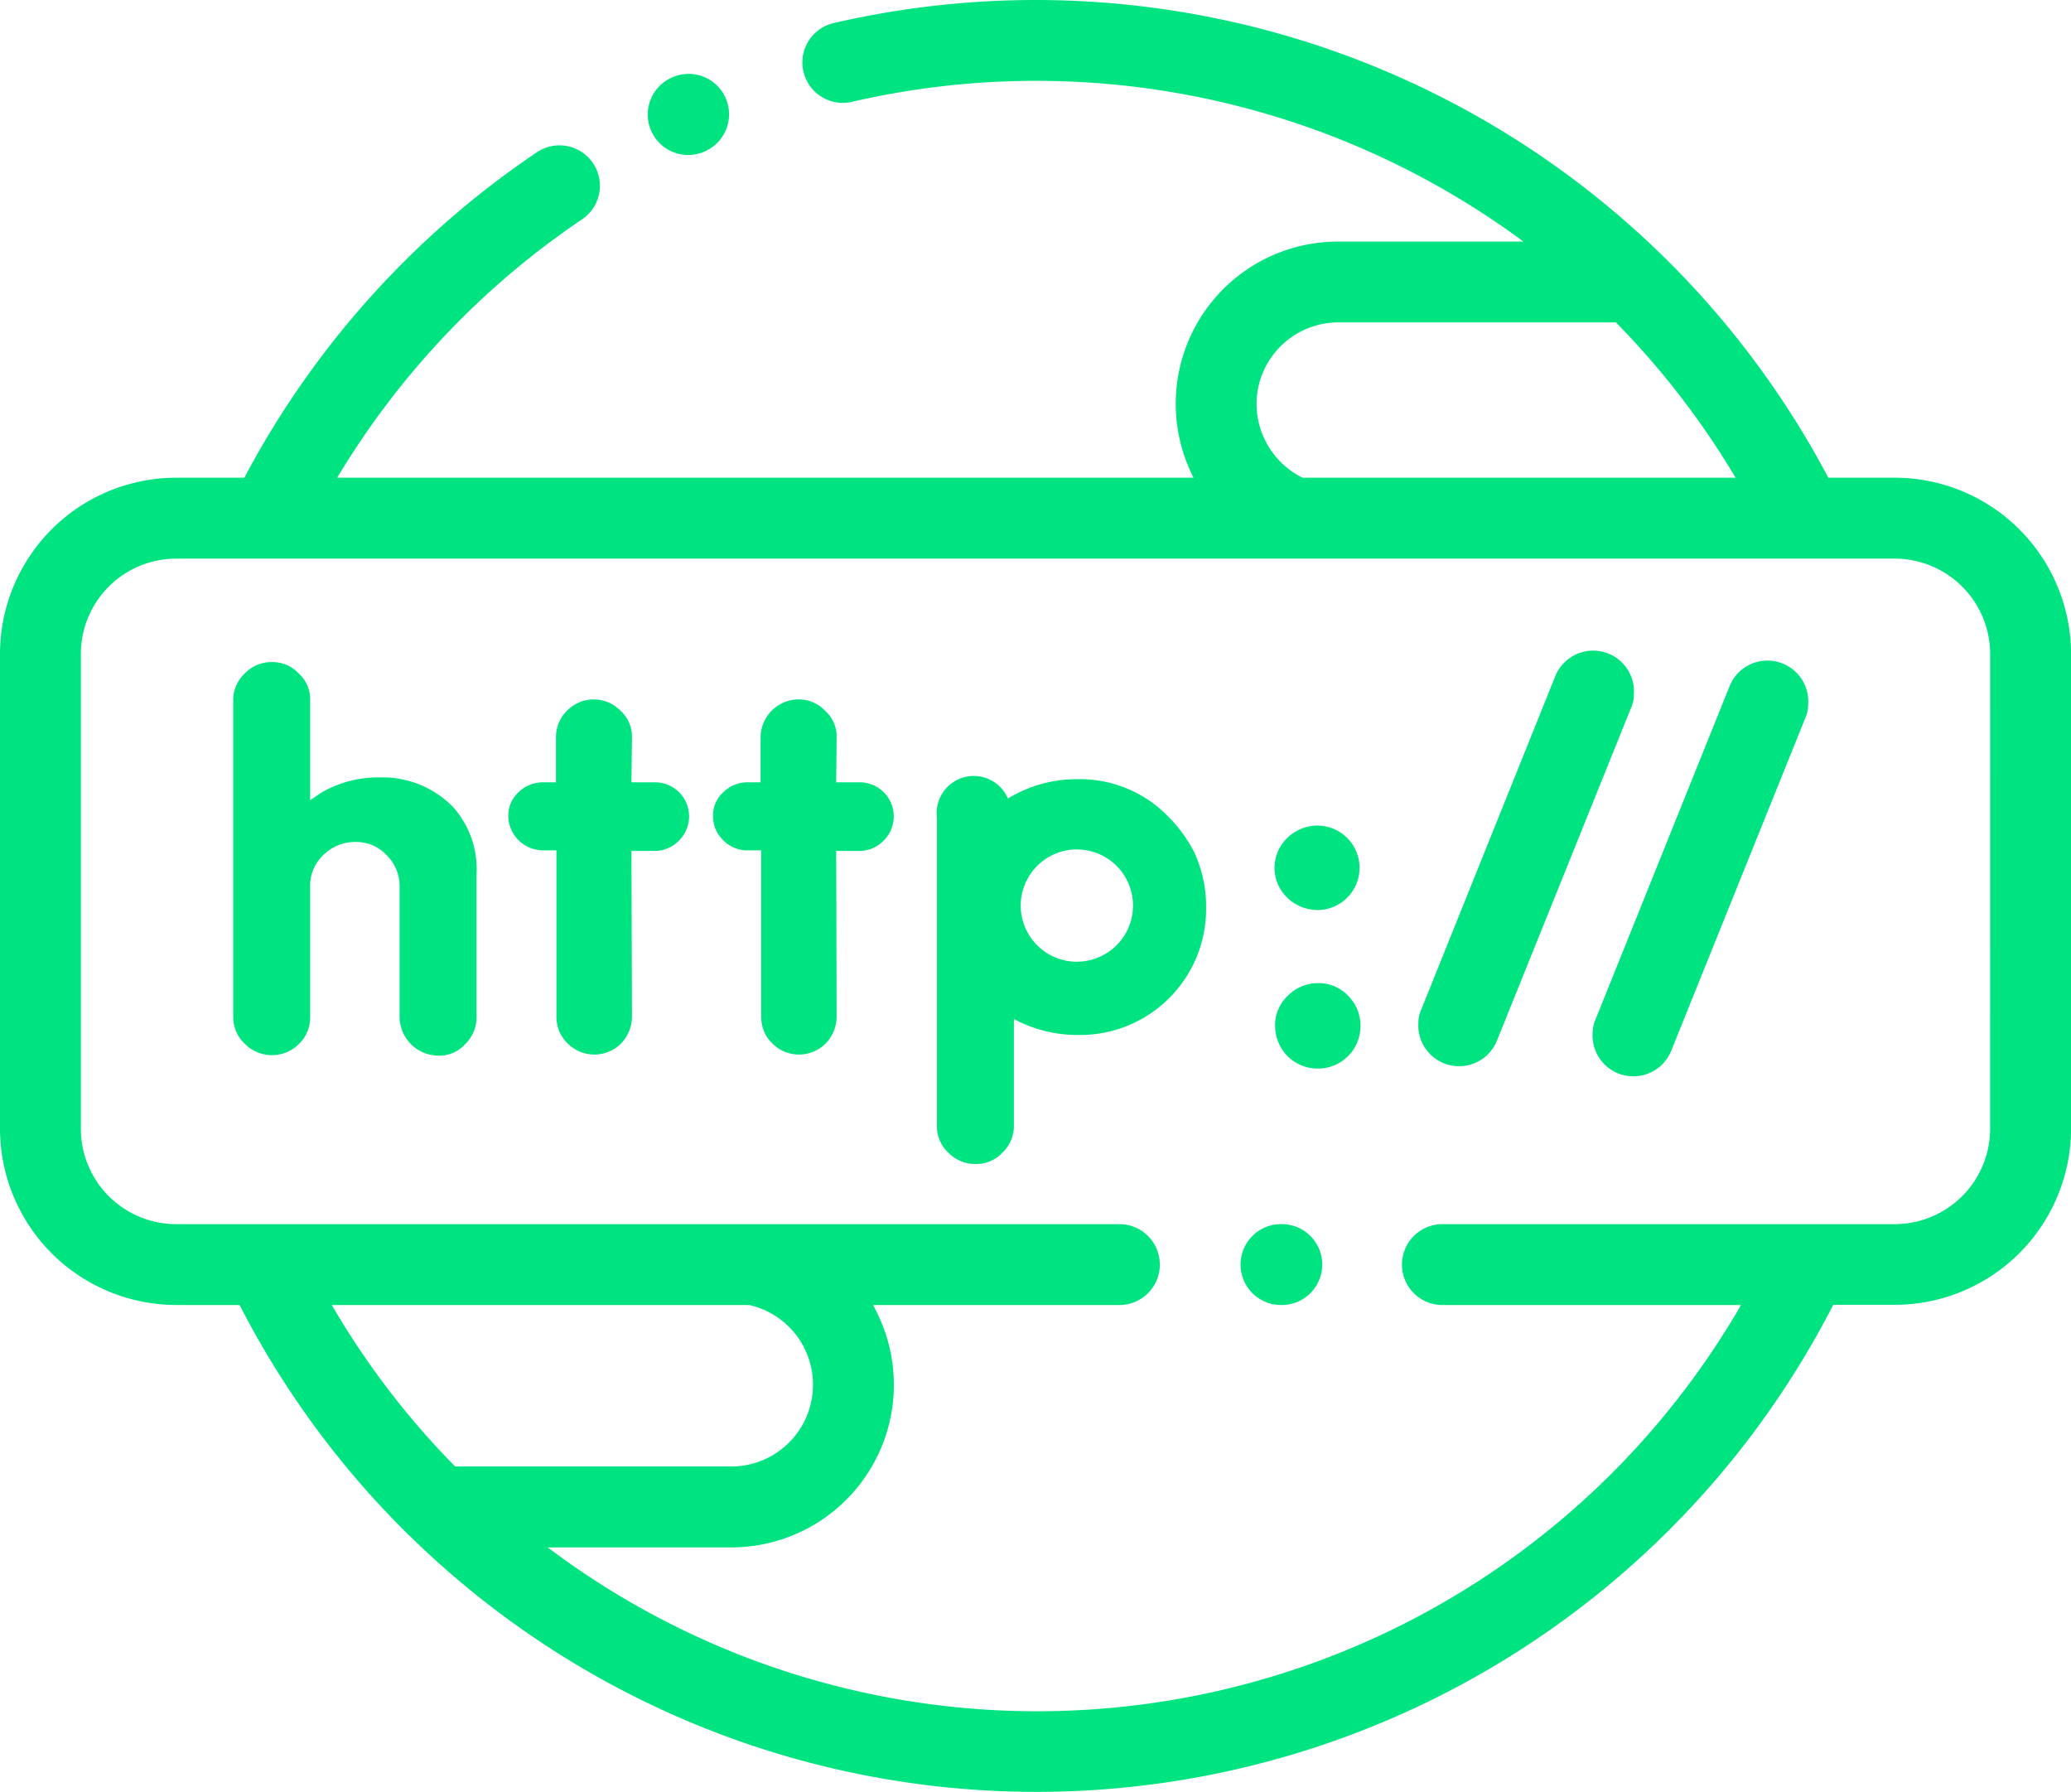
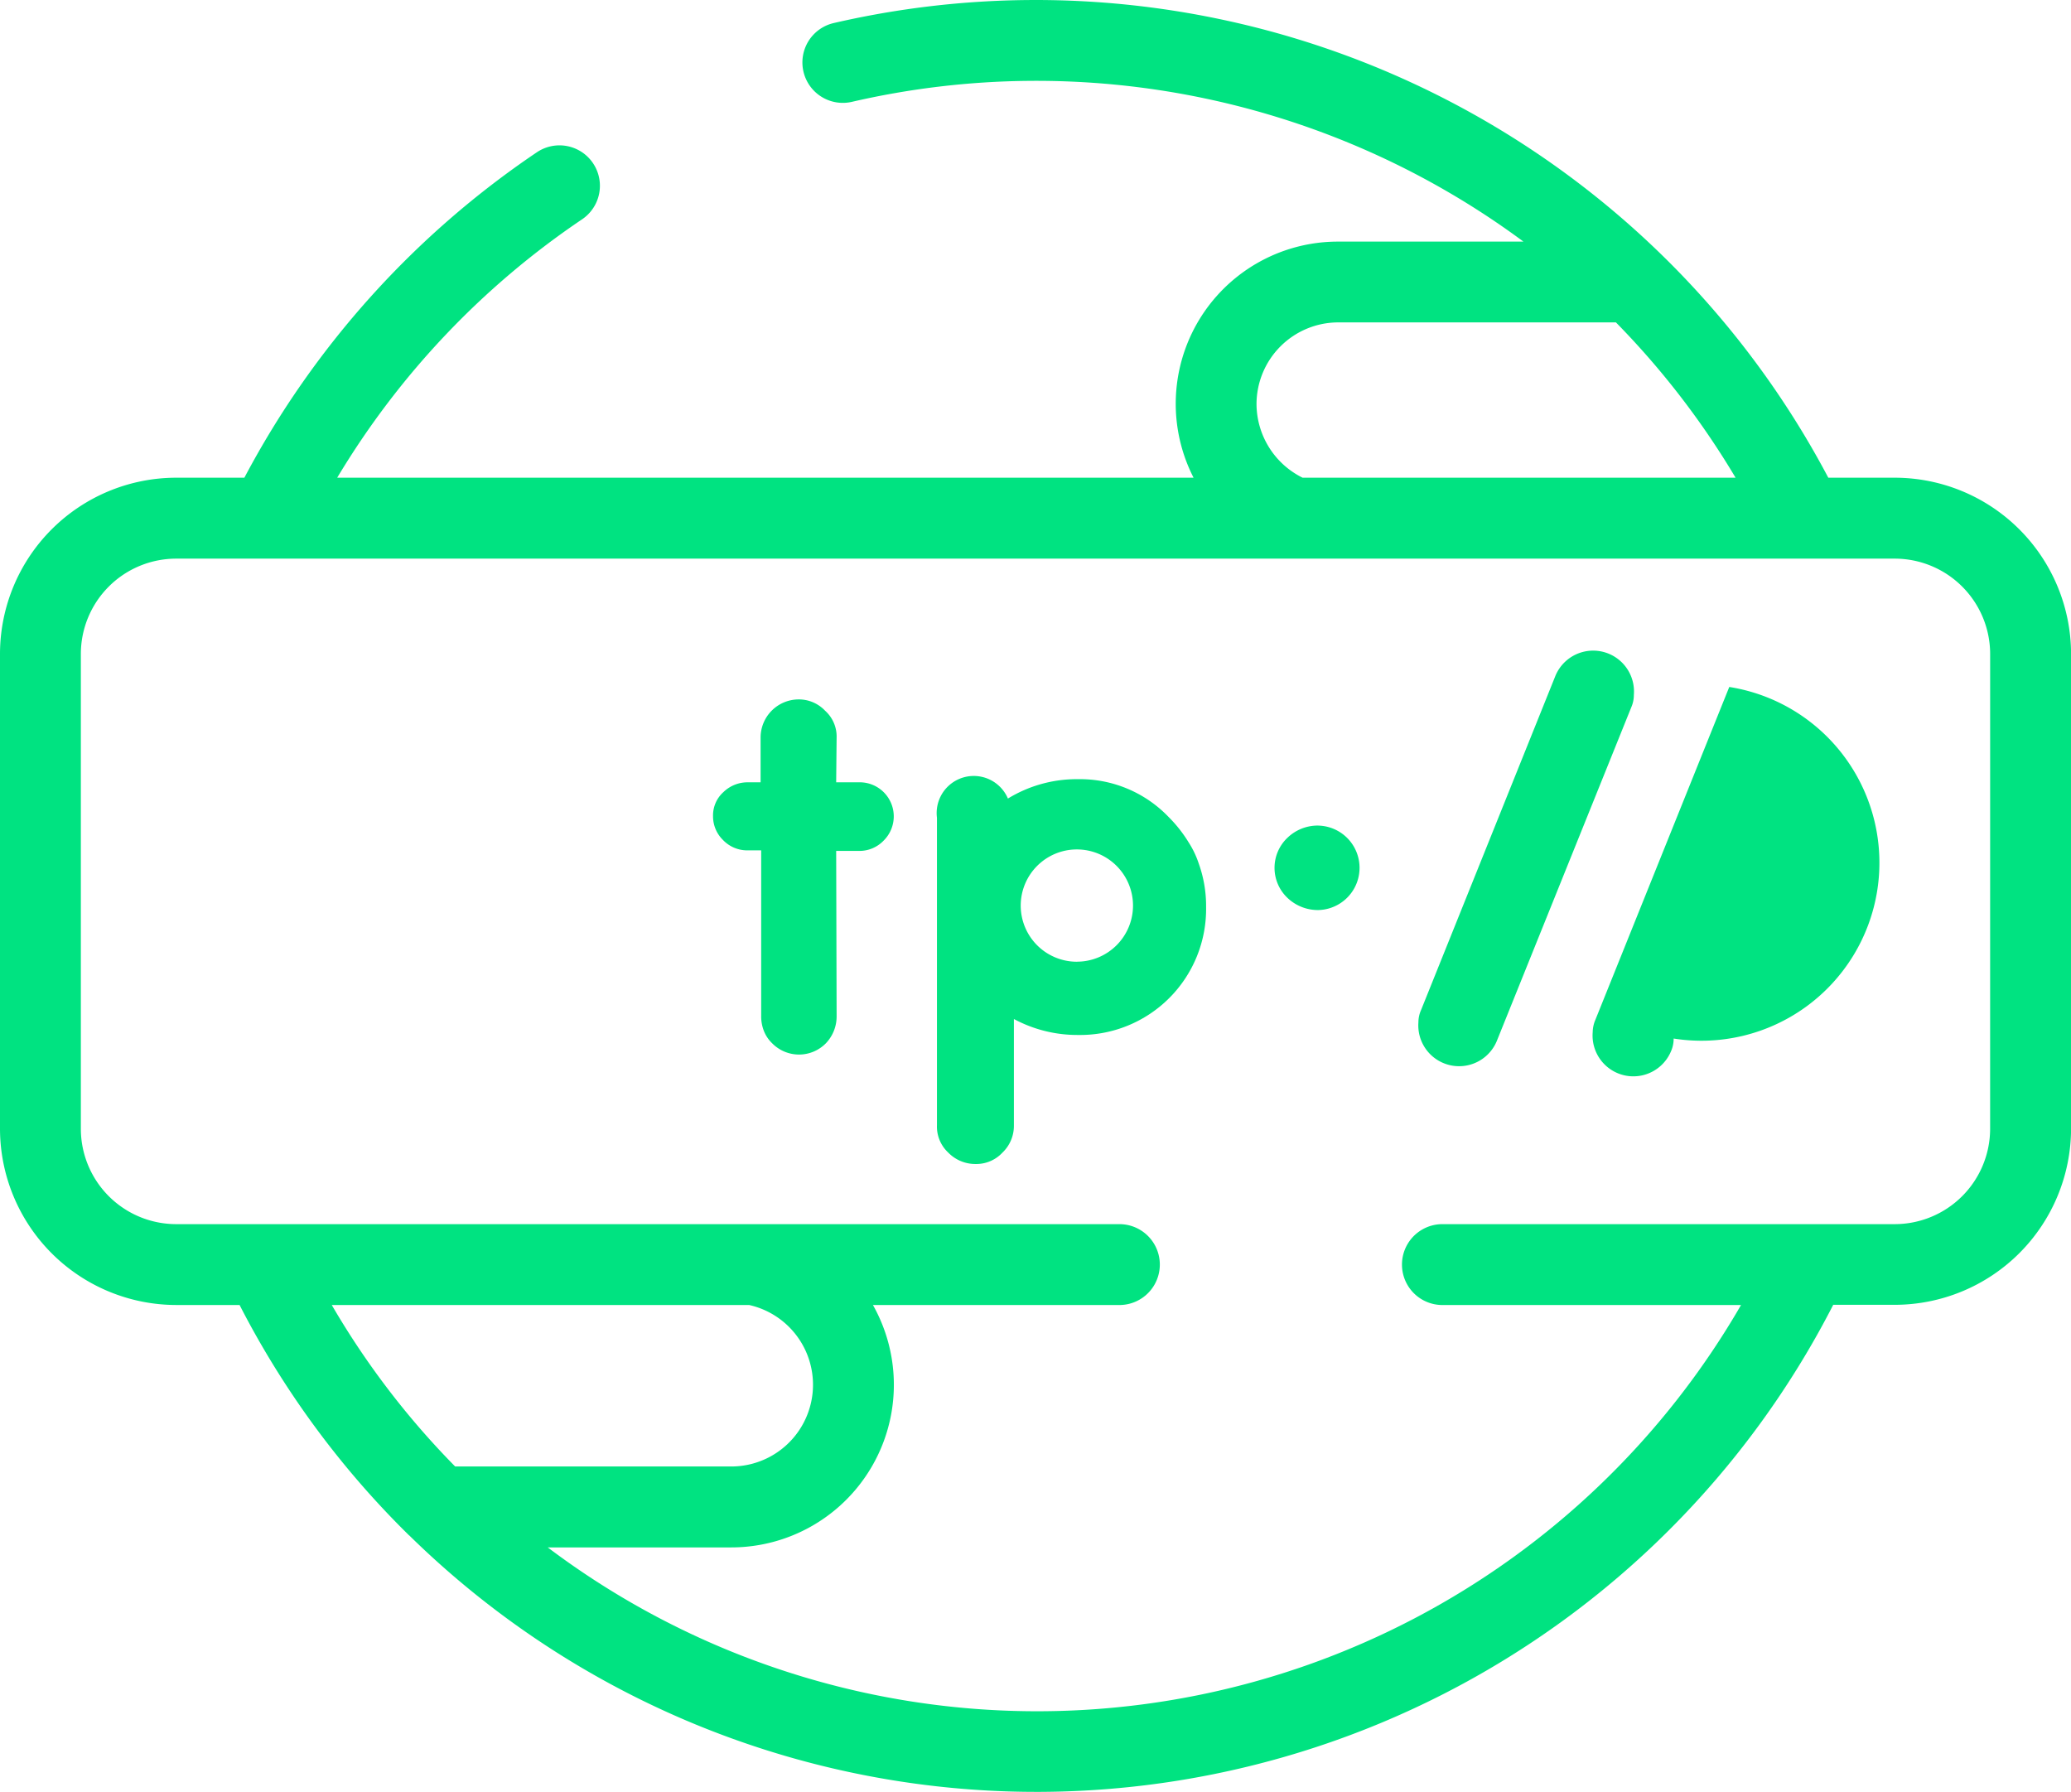
<svg xmlns="http://www.w3.org/2000/svg" width="88.014" height="76.153" viewBox="0 0 88.014 76.153">
  <g id="domain" transform="translate(0 -0.5)">
    <path id="Path_1773" data-name="Path 1773" d="M316.974,204.582a1.851,1.851,0,0,0-1.3.508,1.759,1.759,0,0,0,0,2.575,1.874,1.874,0,0,0,1.3.507,1.795,1.795,0,0,0,0-3.589Zm0,0" transform="translate(-260.948 -169)" fill="#00e381" />
-     <path id="Path_1774" data-name="Path 1774" d="M317.068,243.527a1.8,1.8,0,0,0-1.287.526,1.72,1.72,0,0,0-.551,1.287,1.848,1.848,0,0,0,.526,1.287,1.812,1.812,0,0,0,1.311.531,1.805,1.805,0,0,0,1.793-1.794,1.8,1.8,0,0,0-.526-1.3A1.72,1.72,0,0,0,317.068,243.527Zm0,0" transform="translate(-261.041 -201.25)" fill="#00e381" />
    <path id="Path_1775" data-name="Path 1775" d="M182.5,176.911h-.989l.019-1.9a1.472,1.472,0,0,0-.488-1.141,1.536,1.536,0,0,0-1.115-.482,1.622,1.622,0,0,0-1.628,1.623v1.9h-.526a1.47,1.47,0,0,0-1.052.414,1.33,1.33,0,0,0-.443,1.024,1.406,1.406,0,0,0,.419,1.009,1.422,1.422,0,0,0,1.076.444h.551v7.035a1.685,1.685,0,0,0,.117.644,1.476,1.476,0,0,0,.346.516,1.6,1.6,0,0,0,2.29,0,1.648,1.648,0,0,0,.453-1.16l-.019-7.011h.97a1.42,1.42,0,0,0,1.043-.434,1.448,1.448,0,0,0-1.023-2.482Zm0,0" transform="translate(-145.975 -143.167)" fill="#00e381" />
-     <path id="Path_1776" data-name="Path 1776" d="M131.9,176.911h-.994l.024-1.9a1.489,1.489,0,0,0-.487-1.141,1.583,1.583,0,0,0-2.266-.009,1.573,1.573,0,0,0-.477,1.15v1.9h-.526a1.489,1.489,0,0,0-1.057.414,1.347,1.347,0,0,0-.444,1.024,1.483,1.483,0,0,0,1.5,1.453h.546v7.035a1.686,1.686,0,0,0,.117.644,1.568,1.568,0,0,0,.351.516,1.6,1.6,0,0,0,2.29,0,1.65,1.65,0,0,0,.453-1.16l-.024-7.011h.974a1.428,1.428,0,0,0,1.043-.434,1.448,1.448,0,0,0-1.023-2.482Zm0,0" transform="translate(-104.072 -143.167)" fill="#00e381" />
-     <path id="Path_1777" data-name="Path 1777" d="M63.9,169.068a4.808,4.808,0,0,0-2.491.653l-.467.317v-4.247a1.467,1.467,0,0,0-.483-1.136,1.515,1.515,0,0,0-1.14-.488,1.566,1.566,0,0,0-1.16.488,1.543,1.543,0,0,0-.487,1.136v13.452a1.547,1.547,0,0,0,.487,1.141,1.623,1.623,0,0,0,2.31.009,1.559,1.559,0,0,0,.473-1.15V173.69a1.78,1.78,0,0,1,.57-1.332,1.91,1.91,0,0,1,1.374-.546,1.755,1.755,0,0,1,1.306.561,1.844,1.844,0,0,1,.551,1.341v5.529a1.657,1.657,0,0,0,1.647,1.648,1.47,1.47,0,0,0,1.14-.488,1.58,1.58,0,0,0,.483-1.16v-6.061a3.953,3.953,0,0,0-.99-2.847A4.188,4.188,0,0,0,63.9,169.068Zm0,0" transform="translate(-47.761 -135.533)" fill="#00e381" />
    <path id="Path_1778" data-name="Path 1778" d="M242.337,195.2a5.791,5.791,0,0,0-.862-1.092,5.222,5.222,0,0,0-3.835-1.6,5.607,5.607,0,0,0-2.987.824,1.577,1.577,0,0,0-3.016.814v13.067a1.508,1.508,0,0,0,.482,1.165,1.6,1.6,0,0,0,1.165.483,1.515,1.515,0,0,0,1.136-.483,1.569,1.569,0,0,0,.487-1.141V202.7a5.687,5.687,0,0,0,2.734.678,5.353,5.353,0,0,0,5.434-5.436,5.347,5.347,0,0,0-.312-1.848A3.943,3.943,0,0,0,242.337,195.2Zm-4.751,5.066a2.386,2.386,0,1,1,2.383-2.384A2.385,2.385,0,0,1,237.586,200.264Zm0,0" transform="translate(-191.818 -158.898)" fill="#00e381" />
    <path id="Path_1779" data-name="Path 1779" d="M80.527,20.8H77.7A38.1,38.1,0,0,0,35.43,1.48a1.718,1.718,0,1,0,.778,3.347,34.8,34.8,0,0,1,28.536,5.94h-7.87A6.891,6.891,0,0,0,50.725,20.8H14.33A34.816,34.816,0,0,1,24.737,9.82a1.718,1.718,0,1,0-1.92-2.85A38.244,38.244,0,0,0,10.385,20.8h-2.9A7.494,7.494,0,0,0,0,28.289V48.464a7.5,7.5,0,0,0,7.482,7.491h2.7a38.13,38.13,0,0,0,7.206,9.792l.005,0a38.047,38.047,0,0,0,60.516-9.8h2.62a7.5,7.5,0,0,0,7.488-7.491V28.289A7.5,7.5,0,0,0,80.527,20.8ZM53.4,17.679A3.477,3.477,0,0,1,56.874,14.2h11.8a34.8,34.8,0,0,1,5.085,6.6H55.358A3.509,3.509,0,0,1,53.4,17.679ZM31.842,55.956a3.473,3.473,0,0,1-.766,6.861H19.343A34.486,34.486,0,0,1,14.1,55.956Zm52.735-7.491a4.057,4.057,0,0,1-4.051,4.054H61.3a1.718,1.718,0,0,0,0,3.437H73.991a34.549,34.549,0,0,1-50.713,10.3h7.8a6.91,6.91,0,0,0,6.021-10.3H47.572a1.718,1.718,0,0,0,0-3.437H7.482a4.055,4.055,0,0,1-4.046-4.054V28.289a4.053,4.053,0,0,1,4.046-4.05H80.527a4.055,4.055,0,0,1,4.051,4.05Zm0,0" transform="translate(0 0)" fill="#00e381" />
-     <path id="Path_1780" data-name="Path 1780" d="M399.554,164.931l-5.692,14.149a1.371,1.371,0,0,0-.112.522,1.734,1.734,0,0,0,3.328.81l5.716-14.184a1.307,1.307,0,0,0,.112-.541A1.735,1.735,0,0,0,399.554,164.931Zm0,0" transform="translate(-326.063 -135.239)" fill="#00e381" />
+     <path id="Path_1780" data-name="Path 1780" d="M399.554,164.931l-5.692,14.149a1.371,1.371,0,0,0-.112.522,1.734,1.734,0,0,0,3.328.81a1.307,1.307,0,0,0,.112-.541A1.735,1.735,0,0,0,399.554,164.931Zm0,0" transform="translate(-326.063 -135.239)" fill="#00e381" />
    <path id="Path_1781" data-name="Path 1781" d="M359.82,163.236a1.736,1.736,0,0,0-3.353-.761l-5.691,14.155a1.287,1.287,0,0,0-.112.522,1.734,1.734,0,0,0,3.328.8l5.716-14.183A1.3,1.3,0,0,0,359.82,163.236Zm0,0" transform="translate(-290.384 -133.207)" fill="#00e381" />
-     <path id="Path_1782" data-name="Path 1782" d="M161.846,22.185a1.716,1.716,0,0,0,.767-.181l.03-.015a1.718,1.718,0,0,0-1.537-3.073l-.03.014a1.719,1.719,0,0,0,.77,3.255Zm0,0" transform="translate(-132.6 -15.099)" fill="#00e381" />
-     <path id="Path_1783" data-name="Path 1783" d="M308.432,303.105H308.4a1.718,1.718,0,0,0,0,3.437h.034a1.718,1.718,0,0,0,0-3.437Zm0,0" transform="translate(-253.96 -250.587)" fill="#00e381" />
  </g>
</svg>